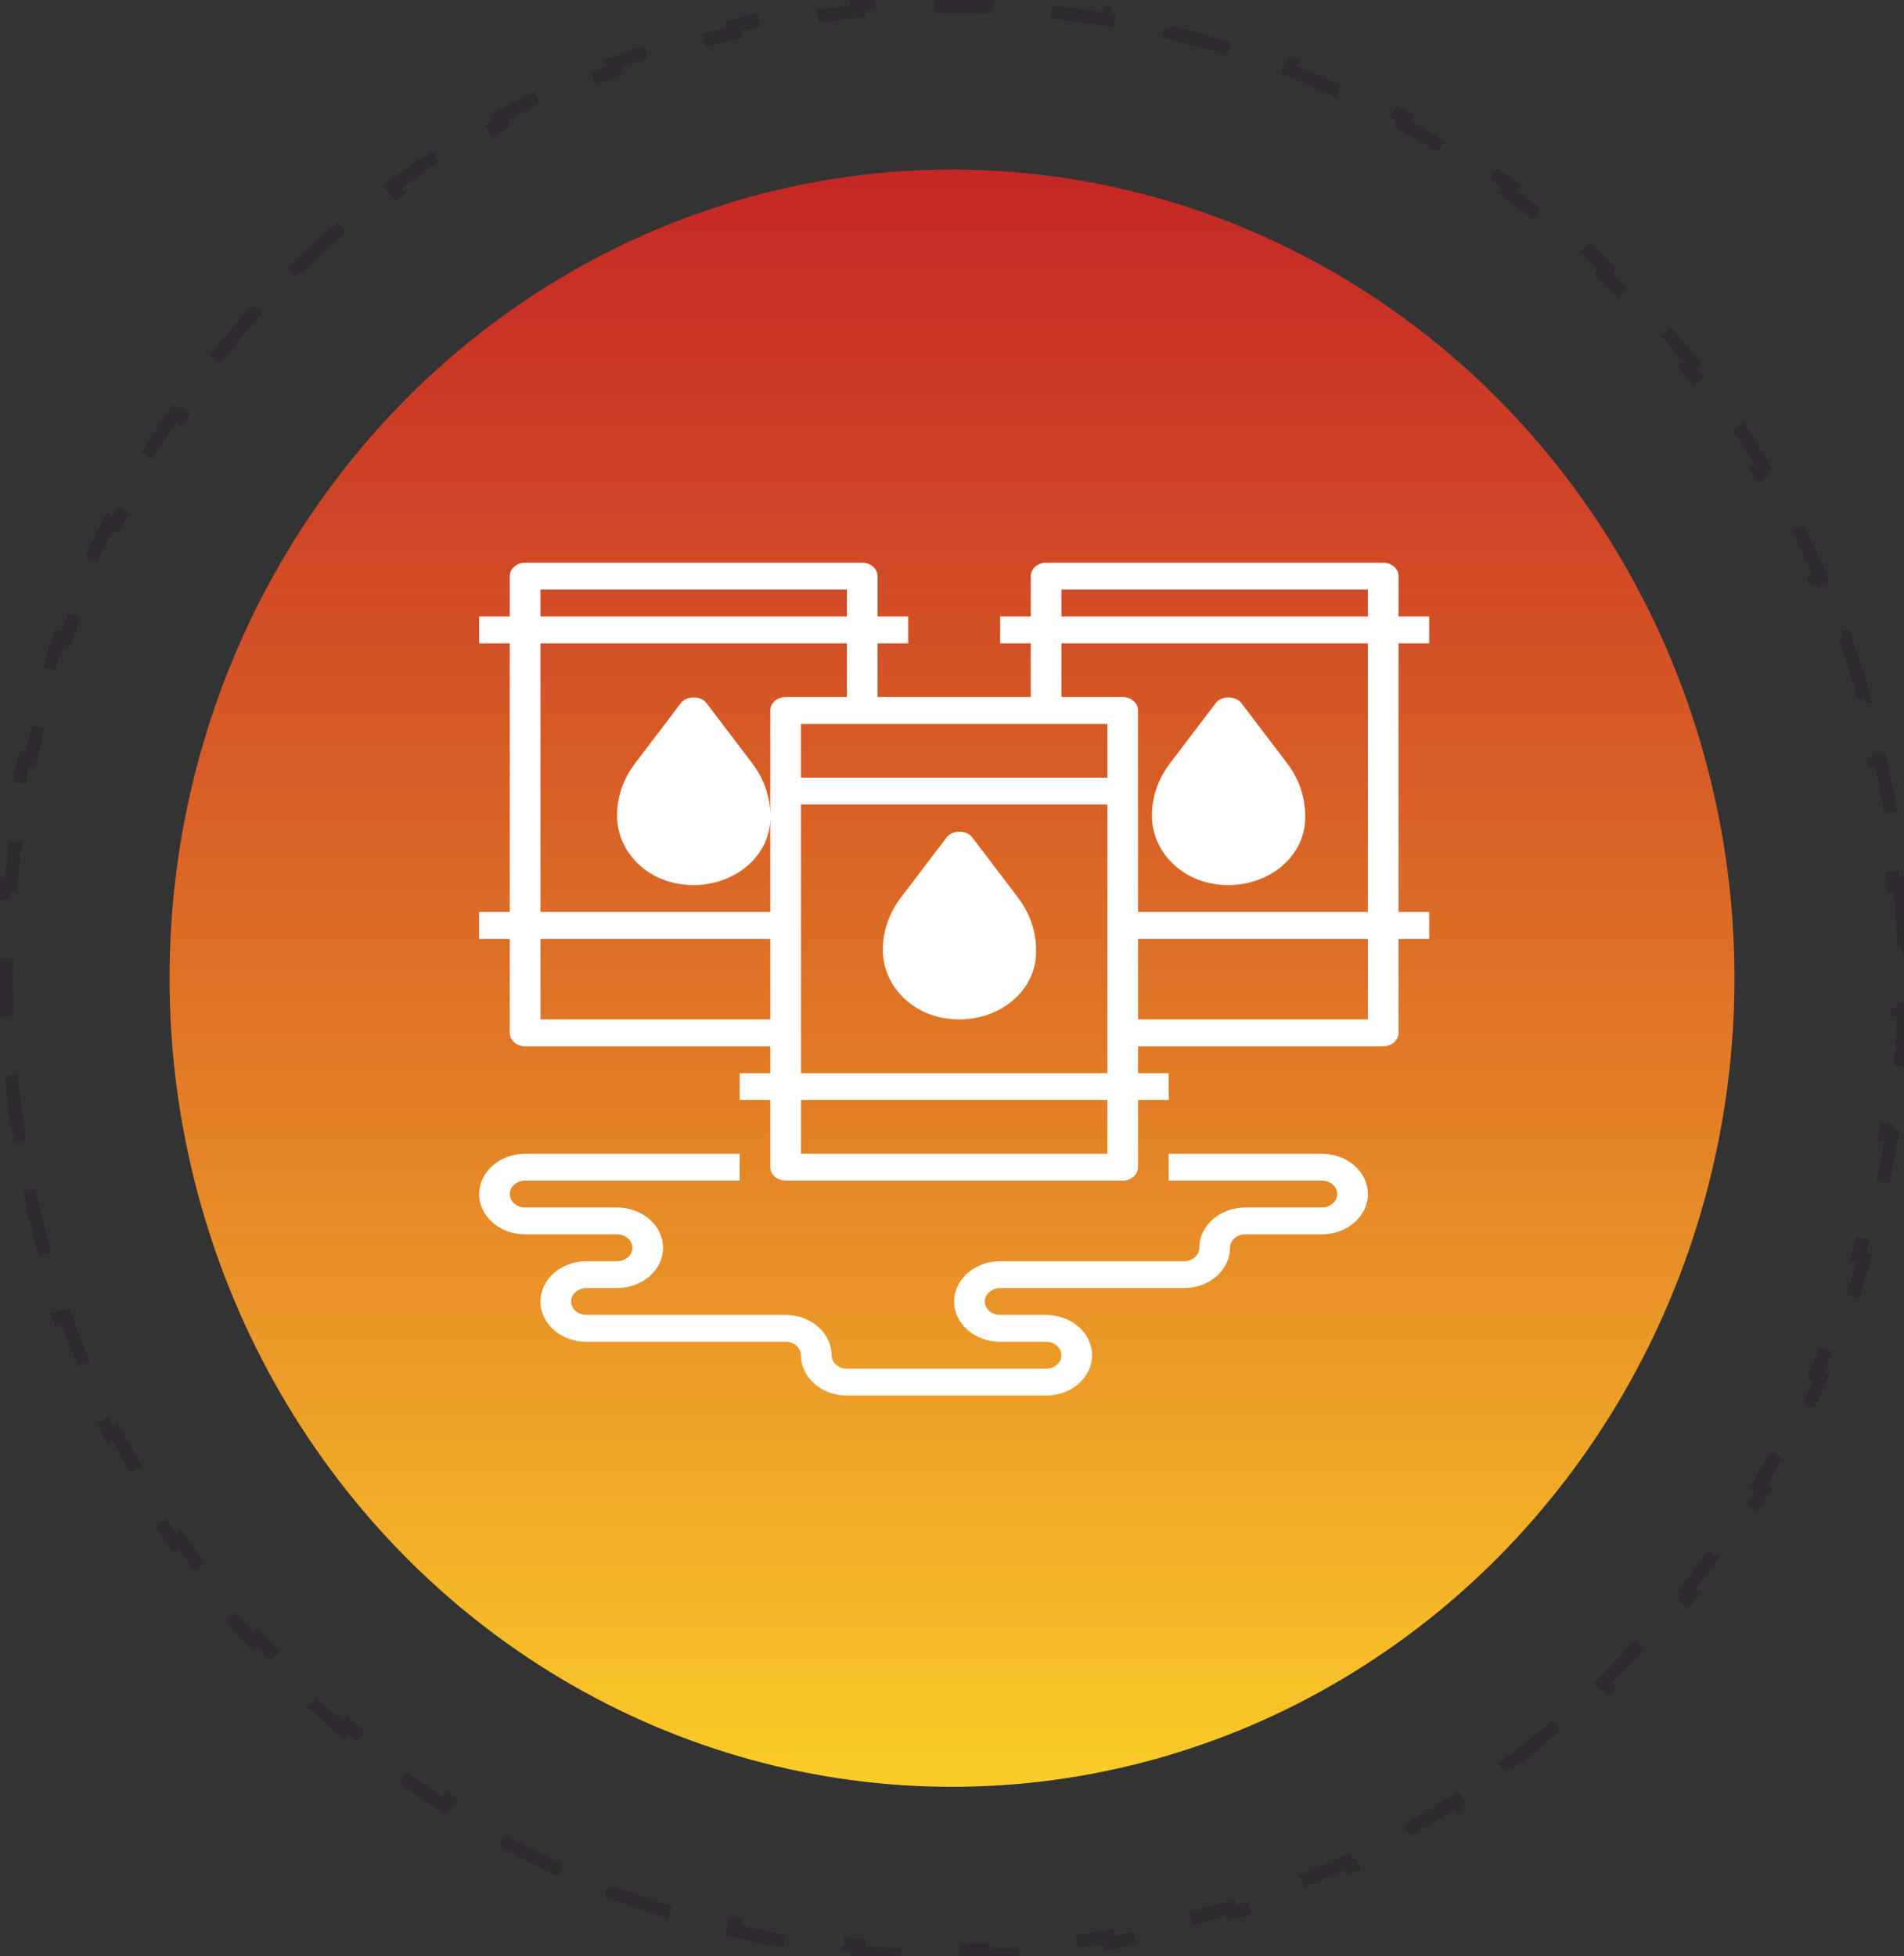
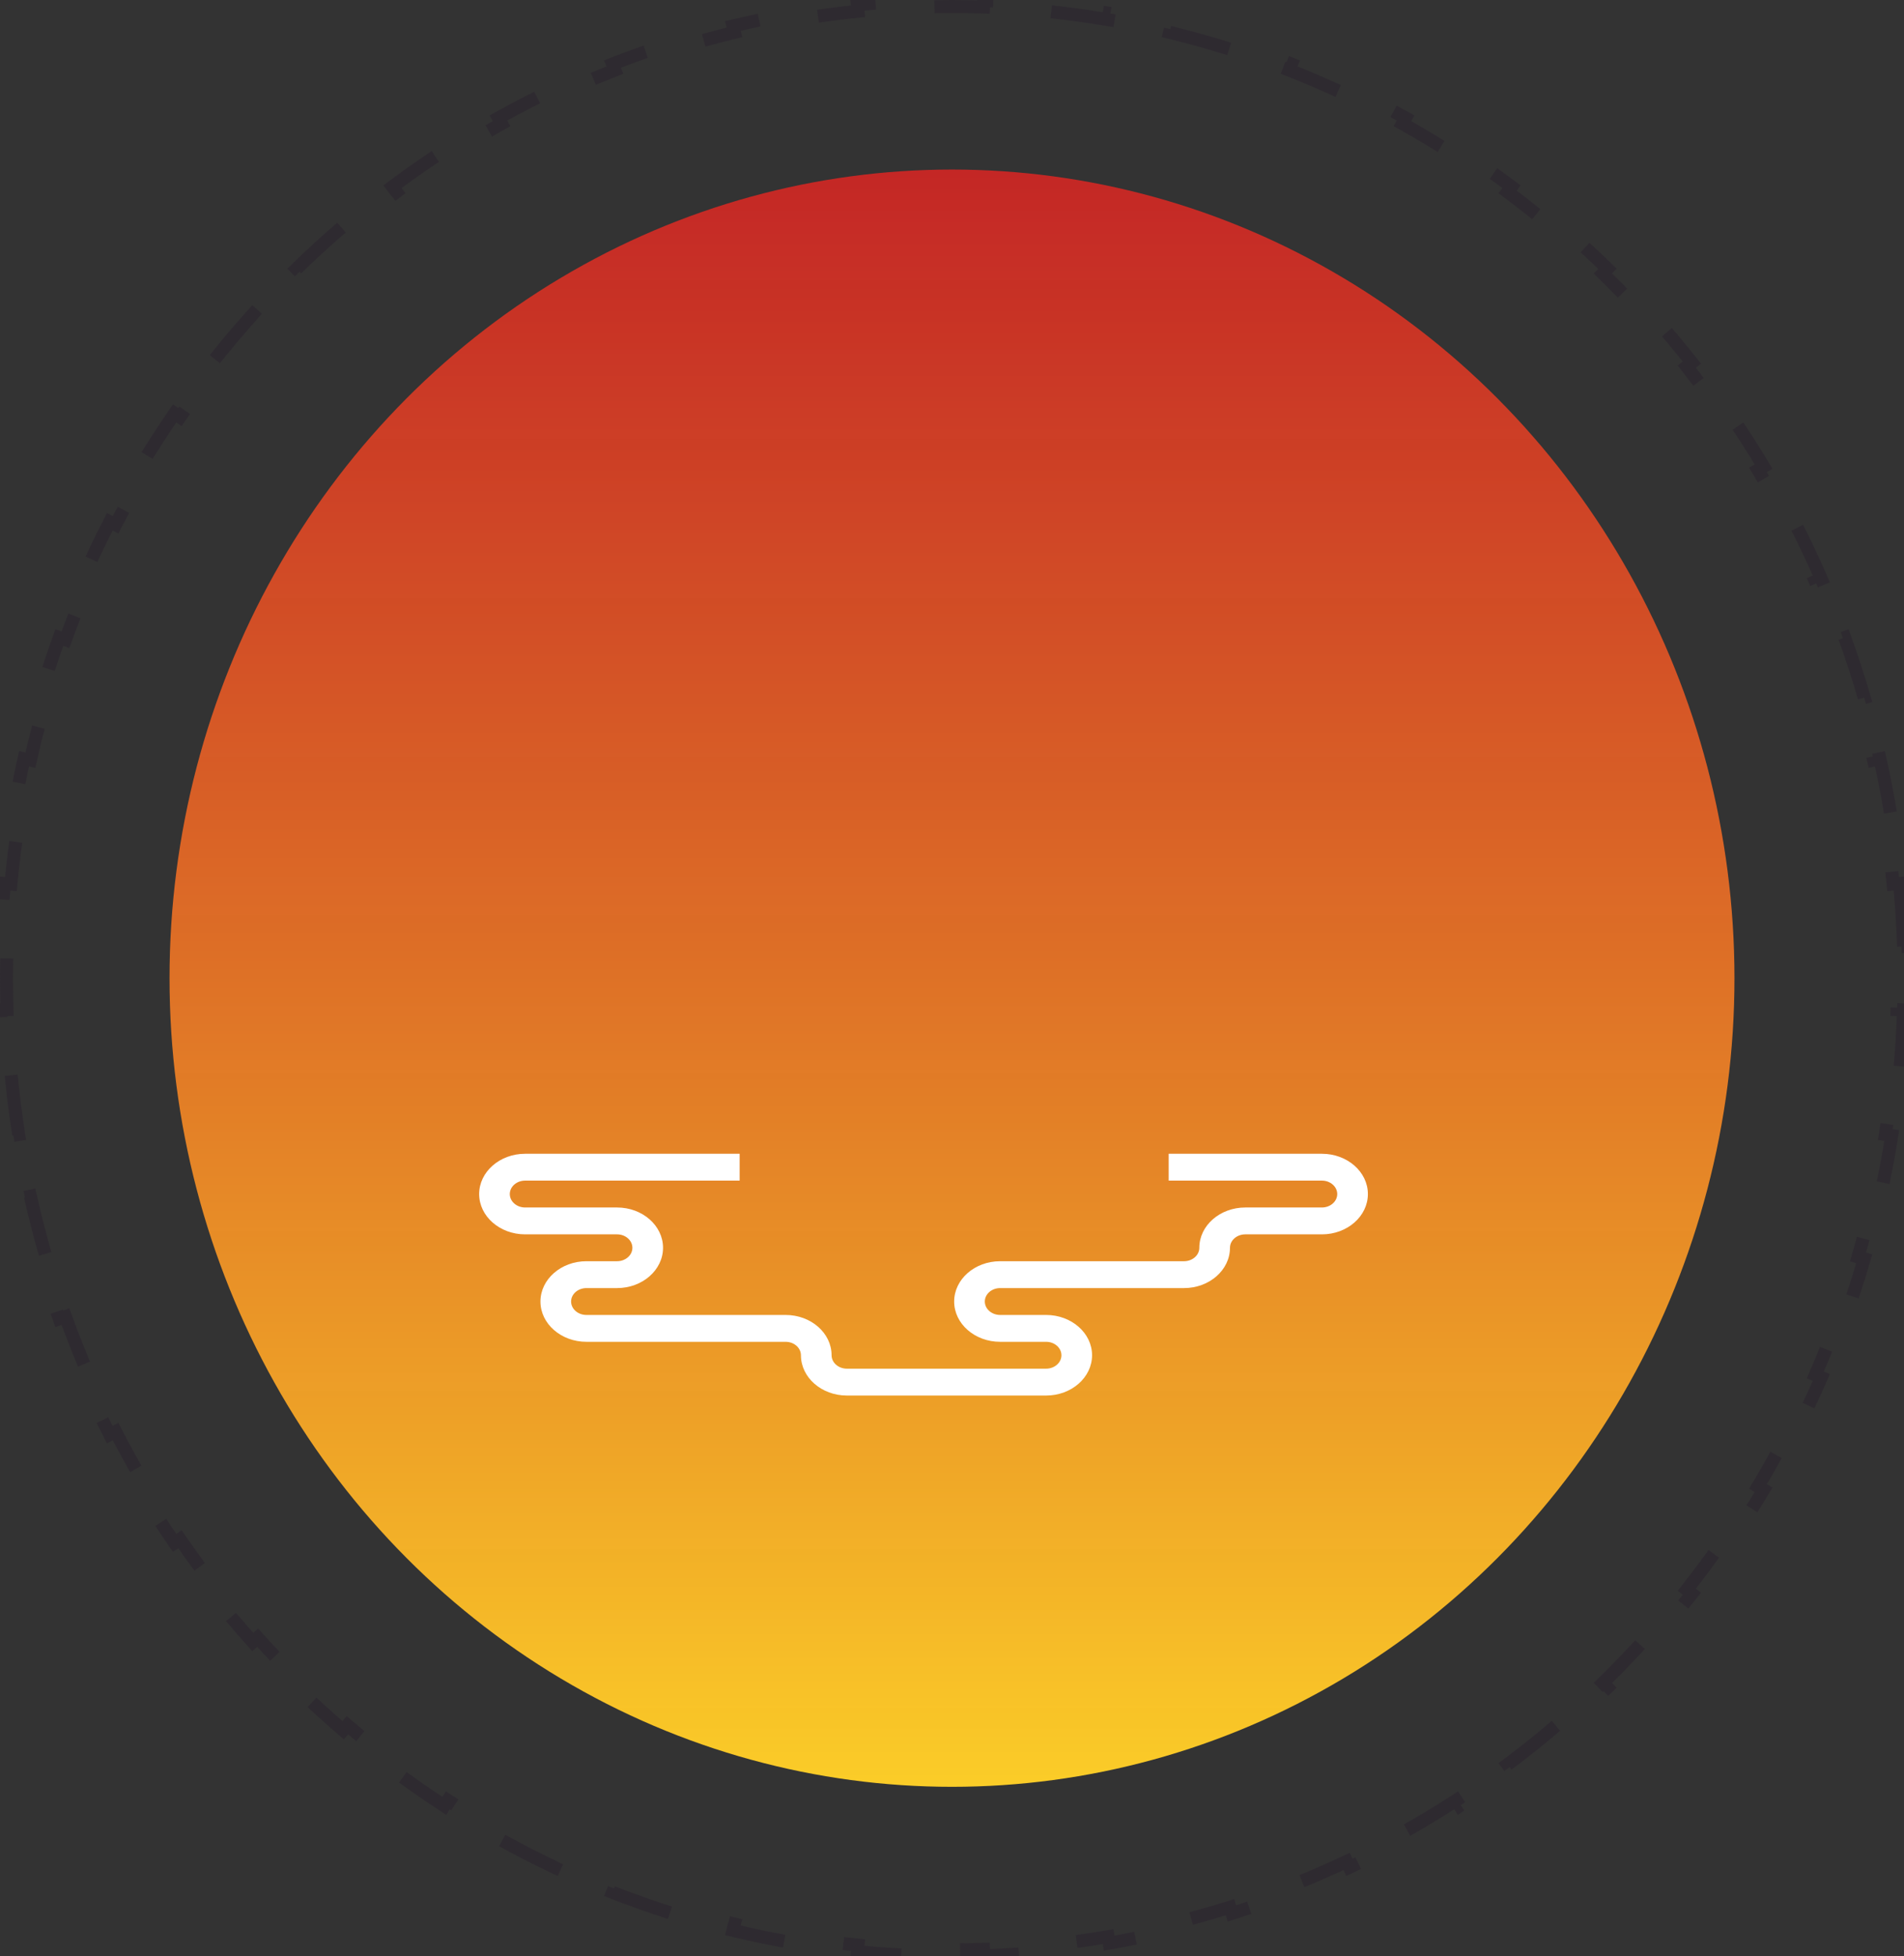
<svg xmlns="http://www.w3.org/2000/svg" width="146" height="150" viewBox="0 0 146 150" fill="none">
  <rect x="0" y="0" width="146" height="150" fill="#333333" stroke="none" />
  <ellipse cx="73" cy="75" rx="60" ry="62" fill="url(#paint0_linear)" />
  <path d="M145.663 67.742C145.812 69.338 145.912 70.949 145.963 72.573L145.463 72.589C145.488 73.389 145.5 74.193 145.5 75C145.5 75.807 145.488 76.611 145.463 77.411L145.963 77.427C145.912 79.051 145.812 80.661 145.663 82.258L145.165 82.211C145.015 83.818 144.815 85.41 144.567 86.986L145.061 87.064C144.808 88.668 144.506 90.255 144.156 91.823L143.668 91.715C143.318 93.287 142.918 94.841 142.472 96.374L142.952 96.513C142.5 98.07 141.999 99.605 141.452 101.117L140.982 100.947C140.434 102.461 139.84 103.952 139.201 105.418L139.66 105.618C139.013 107.102 138.32 108.561 137.584 109.993L137.139 109.764C136.404 111.194 135.624 112.596 134.803 113.969L135.232 114.226C134.401 115.615 133.527 116.974 132.612 118.3L132.2 118.017C131.289 119.339 130.336 120.63 129.344 121.887L129.736 122.197C128.735 123.466 127.694 124.701 126.615 125.9L126.243 125.566C125.169 126.759 124.058 127.916 122.911 129.035L123.26 129.393C122.104 130.521 120.912 131.611 119.685 132.66L119.36 132.28C118.141 133.323 116.889 134.326 115.604 135.286L115.904 135.686C114.611 136.653 113.286 137.577 111.931 138.456L111.659 138.037C110.314 138.909 108.94 139.737 107.539 140.519L107.782 140.956C106.374 141.741 104.938 142.48 103.477 143.171L103.263 142.719C101.816 143.403 100.344 144.039 98.848 144.626L99.03 145.092C97.531 145.68 96.008 146.218 94.463 146.706L94.313 146.229C92.79 146.71 91.246 147.14 89.682 147.518L89.8 148.004C88.237 148.382 86.655 148.709 85.056 148.982L84.972 148.489C83.399 148.758 81.81 148.974 80.205 149.137L80.255 149.634C78.66 149.796 77.05 149.905 75.426 149.959L75.41 149.46C74.61 149.486 73.806 149.5 73 149.5C72.194 149.5 71.39 149.486 70.59 149.46L70.574 149.959C68.95 149.905 67.34 149.796 65.745 149.634L65.795 149.137C64.19 148.974 62.601 148.758 61.028 148.489L60.944 148.982C59.345 148.709 57.763 148.382 56.2 148.004L56.318 147.518C54.754 147.14 53.21 146.71 51.687 146.229L51.537 146.706C49.992 146.218 48.469 145.68 46.97 145.092L47.152 144.626C45.656 144.039 44.184 143.403 42.737 142.719L42.523 143.171C41.062 142.48 39.626 141.741 38.218 140.956L38.461 140.519C37.059 139.737 35.685 138.909 34.341 138.037L34.069 138.456C32.714 137.577 31.389 136.653 30.096 135.686L30.396 135.286C29.111 134.326 27.859 133.323 26.64 132.28L26.315 132.66C25.088 131.611 23.896 130.521 22.74 129.393L23.089 129.035C21.942 127.916 20.831 126.759 19.757 125.566L19.385 125.9C18.306 124.701 17.265 123.466 16.264 122.197L16.656 121.887C15.664 120.63 14.711 119.339 13.8 118.017L13.388 118.3C12.473 116.974 11.599 115.615 10.768 114.226L11.197 113.969C10.376 112.596 9.596 111.194 8.861 109.764L8.416 109.993C7.68 108.561 6.987 107.102 6.34 105.618L6.799 105.418C6.16 103.952 5.566 102.461 5.018 100.947L4.548 101.117C4.001 99.605 3.5 98.07 3.048 96.513L3.528 96.374C3.082 94.841 2.683 93.287 2.332 91.715L1.844 91.823C1.494 90.255 1.192 88.668 0.939 87.064L1.433 86.986C1.185 85.411 0.985 83.818 0.835 82.211L0.337 82.258C0.188 80.662 0.088 79.051 0.037 77.427L0.537 77.411C0.512 76.611 0.5 75.807 0.5 75C0.5 74.193 0.512 73.389 0.537 72.589L0.037 72.573C0.088 70.949 0.188 69.339 0.337 67.742L0.835 67.789C0.985 66.182 1.185 64.59 1.433 63.014L0.939 62.936C1.192 61.332 1.494 59.745 1.844 58.177L2.332 58.285C2.683 56.713 3.082 55.159 3.528 53.626L3.048 53.487C3.5 51.93 4.001 50.395 4.548 48.883L5.018 49.053C5.566 47.539 6.16 46.048 6.799 44.582L6.34 44.382C6.987 42.898 7.68 41.439 8.416 40.007L8.861 40.236C9.596 38.806 10.376 37.404 11.197 36.031L10.768 35.774C11.599 34.385 12.473 33.026 13.388 31.7L13.8 31.983C14.711 30.661 15.664 29.37 16.656 28.113L16.264 27.803C17.265 26.534 18.306 25.299 19.385 24.1L19.757 24.434C20.831 23.241 21.942 22.084 23.089 20.965L22.74 20.607C23.896 19.479 25.088 18.389 26.315 17.34L26.64 17.72C27.859 16.677 29.111 15.674 30.396 14.714L30.096 14.314C31.389 13.347 32.714 12.423 34.069 11.544L34.341 11.963C35.685 11.091 37.059 10.263 38.461 9.481L38.218 9.044C39.626 8.259 41.062 7.52 42.523 6.829L42.737 7.281C44.184 6.597 45.656 5.961 47.152 5.374L46.97 4.908C48.469 4.32 49.992 3.782 51.537 3.294L51.687 3.771C53.21 3.29 54.754 2.86 56.318 2.482L56.2 1.996C57.763 1.618 59.345 1.291 60.944 1.018L61.028 1.511C62.601 1.242 64.19 1.026 65.795 0.863L65.745 0.366C67.34 0.204 68.95 0.095 70.574 0.041L70.59 0.54C71.39 0.514 72.194 0.5 73 0.5C73.806 0.5 74.61 0.514 75.41 0.54L75.426 0.041C77.05 0.095 78.66 0.204 80.255 0.366L80.205 0.863C81.81 1.026 83.399 1.242 84.972 1.511L85.056 1.018C86.655 1.291 88.237 1.618 89.8 1.996L89.682 2.482C91.246 2.86 92.79 3.29 94.313 3.771L94.463 3.294C96.008 3.782 97.531 4.32 99.03 4.908L98.848 5.374C100.344 5.961 101.816 6.597 103.263 7.281L103.477 6.829C104.938 7.52 106.374 8.259 107.782 9.044L107.539 9.481C108.94 10.263 110.314 11.091 111.659 11.963L111.931 11.544C113.286 12.423 114.611 13.347 115.904 14.314L115.604 14.714C116.889 15.674 118.141 16.677 119.36 17.72L119.685 17.34C120.912 18.389 122.104 19.479 123.26 20.607L122.911 20.965C124.058 22.084 125.169 23.241 126.243 24.434L126.615 24.1C127.694 25.299 128.735 26.534 129.736 27.803L129.344 28.113C130.336 29.37 131.289 30.661 132.2 31.983L132.612 31.7C133.527 33.026 134.401 34.385 135.232 35.774L134.803 36.031C135.624 37.404 136.404 38.806 137.139 40.236L137.584 40.007C138.32 41.438 139.013 42.898 139.66 44.382L139.201 44.582C139.84 46.048 140.434 47.539 140.982 49.053L141.452 48.883C141.999 50.395 142.5 51.93 142.952 53.487L142.472 53.626C142.918 55.159 143.317 56.713 143.668 58.285L144.156 58.177C144.506 59.745 144.808 61.332 145.061 62.936L144.567 63.014C144.815 64.589 145.015 66.182 145.165 67.789L145.663 67.742Z" stroke="#2B232F" stroke-opacity="0.5" stroke-dasharray="5 5" />
-   <path d="M109.59 49.325V47.265H107.24V44.175C107.24 43.606 106.714 43.145 106.065 43.145H80.216C79.566 43.145 79.041 43.606 79.041 44.175V47.265H76.691V49.325H79.041V53.444H67.291V49.325H69.641V47.265H67.291V44.175C67.291 43.606 66.766 43.145 66.116 43.145H40.267C39.617 43.145 39.092 43.606 39.092 44.175V47.265H36.742V49.325H39.092V69.923H36.742V71.983H39.092V79.192C39.092 79.761 39.617 80.222 40.267 80.222H59.066V82.282H56.717V84.342H59.066V89.491C59.066 90.06 59.592 90.521 60.241 90.521H86.09C86.74 90.521 87.265 90.06 87.265 89.491V84.342H89.615V82.282H87.265V80.222H106.065C106.714 80.222 107.24 79.761 107.24 79.192V71.983H109.59V69.923H107.24V49.325H109.59ZM81.391 45.205H104.89V47.265H81.391V45.205ZM84.915 59.624H61.416V55.504H84.915V59.624ZM41.442 45.205H64.941V47.265H41.442V45.205ZM41.442 49.325H64.941V53.444H60.241C59.592 53.444 59.066 53.906 59.066 54.474V62.536C59.066 61.1 58.587 59.71 57.678 58.516L54.169 53.903C53.733 53.329 52.65 53.329 52.214 53.903L48.706 58.516C47.796 59.71 47.317 61.101 47.317 62.536C47.317 65.099 49.294 67.297 52.019 67.762C52.407 67.828 52.797 67.861 53.182 67.861C54.544 67.861 55.864 67.454 56.924 66.689C58.286 65.707 59.066 64.258 59.066 62.714V69.923H41.442V49.325ZM41.442 78.162V71.983H59.066V78.162H41.442ZM84.915 88.461H61.416V84.342H84.915V88.461ZM61.416 82.282V61.684H84.915V82.282H61.416ZM104.89 78.162H87.265V71.983H104.89V78.162ZM104.89 69.923H87.265V62.536V54.474C87.265 53.906 86.74 53.444 86.09 53.444H81.391V49.325H104.89V69.923Z" fill="white" />
-   <path d="M78.056 68.815L74.548 64.202C74.112 63.628 73.028 63.628 72.593 64.202L69.084 68.815C68.175 70.009 67.695 71.4 67.695 72.835C67.695 75.398 69.673 77.596 72.397 78.061C72.785 78.127 73.175 78.16 73.561 78.16C74.922 78.16 76.242 77.753 77.303 76.988C78.665 76.007 79.445 74.558 79.445 73.013V72.835C79.445 71.4 78.966 70.009 78.056 68.815Z" fill="white" />
-   <path d="M93.034 67.762C93.422 67.828 93.812 67.861 94.197 67.861C95.559 67.861 96.879 67.454 97.94 66.689C99.301 65.707 100.081 64.258 100.081 62.714V62.536C100.081 61.1 99.602 59.71 98.693 58.516L95.184 53.903C94.748 53.329 93.665 53.329 93.229 53.903L89.721 58.516C88.811 59.71 88.332 61.101 88.332 62.536C88.332 65.099 90.309 67.297 93.034 67.762Z" fill="white" />
  <path d="M101.365 88.462H89.615V90.521H101.365C102.013 90.521 102.54 90.984 102.54 91.551C102.54 92.119 102.013 92.581 101.365 92.581H95.49C93.547 92.581 91.965 93.968 91.965 95.671C91.965 96.239 91.439 96.701 90.79 96.701H76.691C74.747 96.701 73.166 98.087 73.166 99.791C73.166 101.494 74.747 102.88 76.691 102.88H80.216C80.864 102.88 81.391 103.343 81.391 103.91C81.391 104.478 80.864 104.94 80.216 104.94H64.941C64.293 104.94 63.766 104.478 63.766 103.91C63.766 102.207 62.185 100.821 60.241 100.821H44.967C44.318 100.821 43.792 100.358 43.792 99.791C43.792 99.223 44.318 98.761 44.967 98.761H47.317C49.26 98.761 50.842 97.374 50.842 95.671C50.842 93.968 49.26 92.581 47.317 92.581H40.267C39.618 92.581 39.092 92.119 39.092 91.551C39.092 90.984 39.618 90.521 40.267 90.521H56.717V88.462H40.267C38.324 88.462 36.742 89.848 36.742 91.551C36.742 93.255 38.324 94.641 40.267 94.641H47.317C47.965 94.641 48.492 95.103 48.492 95.671C48.492 96.239 47.965 96.701 47.317 96.701H44.967C43.023 96.701 41.442 98.087 41.442 99.791C41.442 101.494 43.023 102.88 44.967 102.88H60.241C60.89 102.88 61.416 103.343 61.416 103.91C61.416 105.614 62.998 107 64.941 107H80.216C82.159 107 83.74 105.614 83.74 103.91C83.74 102.207 82.159 100.821 80.216 100.821H76.691C76.042 100.821 75.516 100.358 75.516 99.791C75.516 99.223 76.042 98.761 76.691 98.761H90.79C92.734 98.761 94.315 97.374 94.315 95.671C94.315 95.103 94.841 94.641 95.49 94.641H101.365C103.308 94.641 104.89 93.255 104.89 91.551C104.89 89.848 103.308 88.462 101.365 88.462Z" fill="white" />
  <defs>
    <linearGradient id="paint0_linear" x1="73" y1="13" x2="73" y2="137" gradientUnits="userSpaceOnUse">
      <stop stop-color="#E82422" stop-opacity="0.8" />
      <stop offset="1" stop-color="#FBCD28" />
    </linearGradient>
  </defs>
</svg>